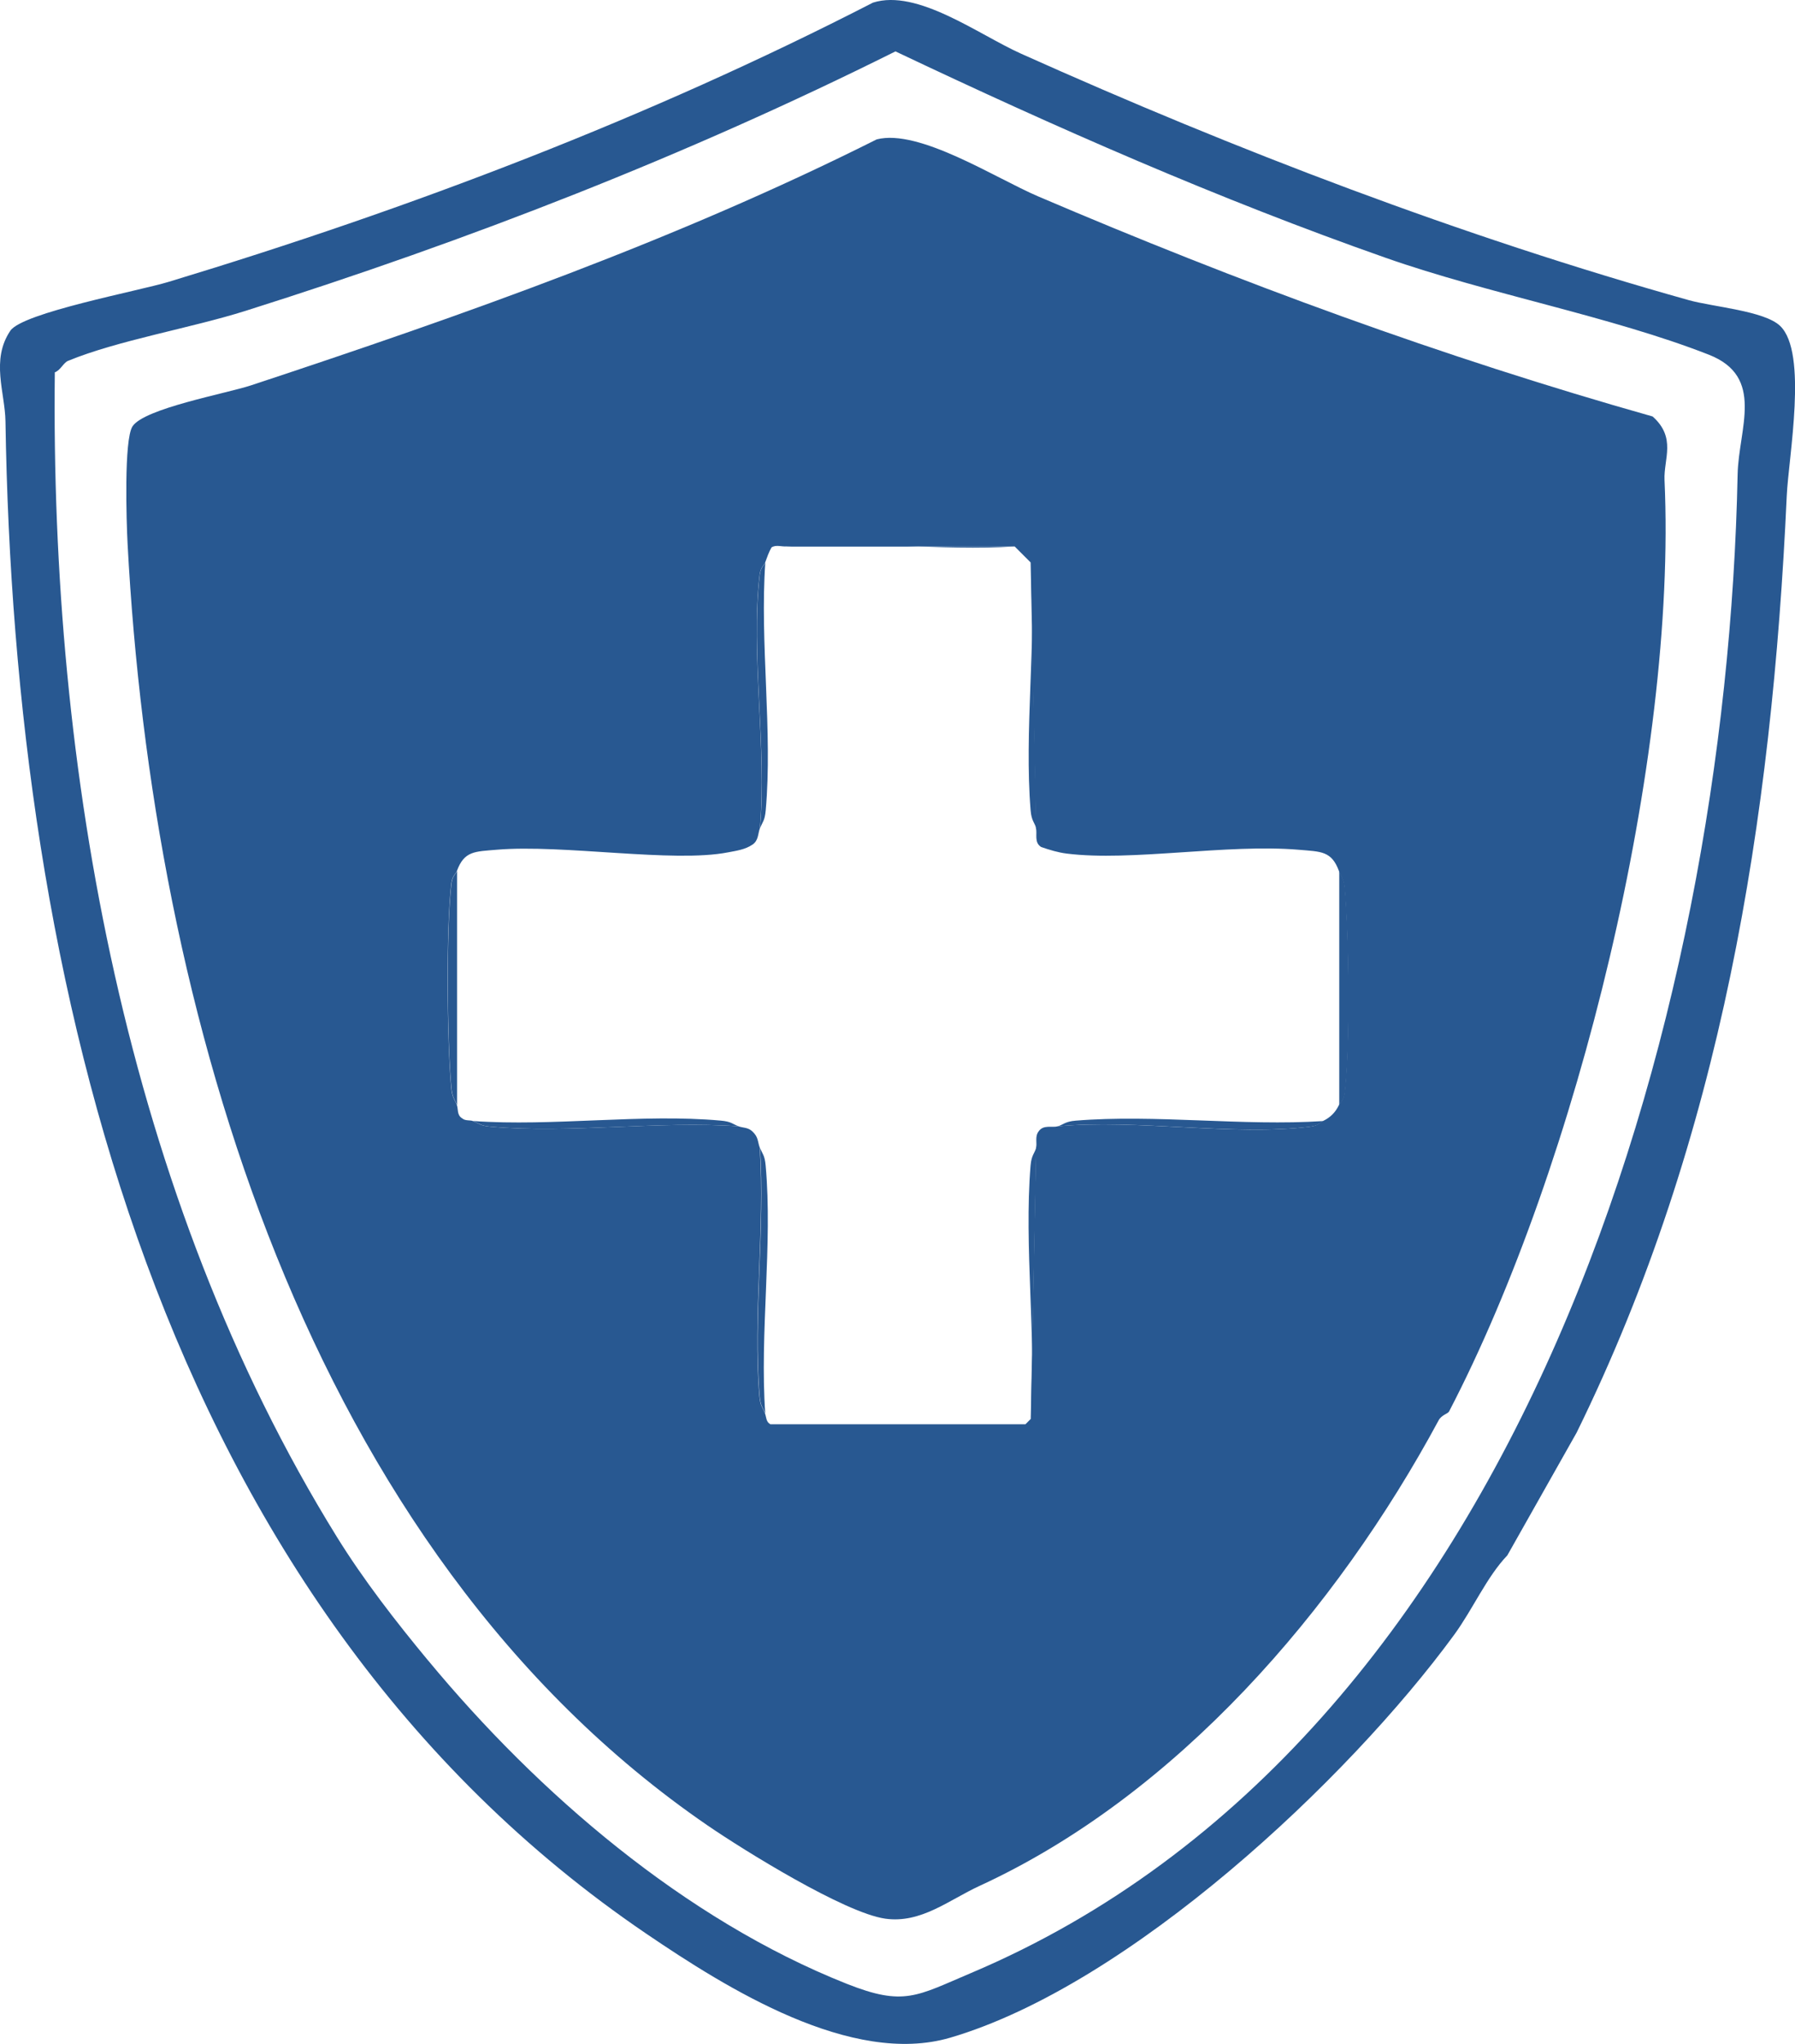
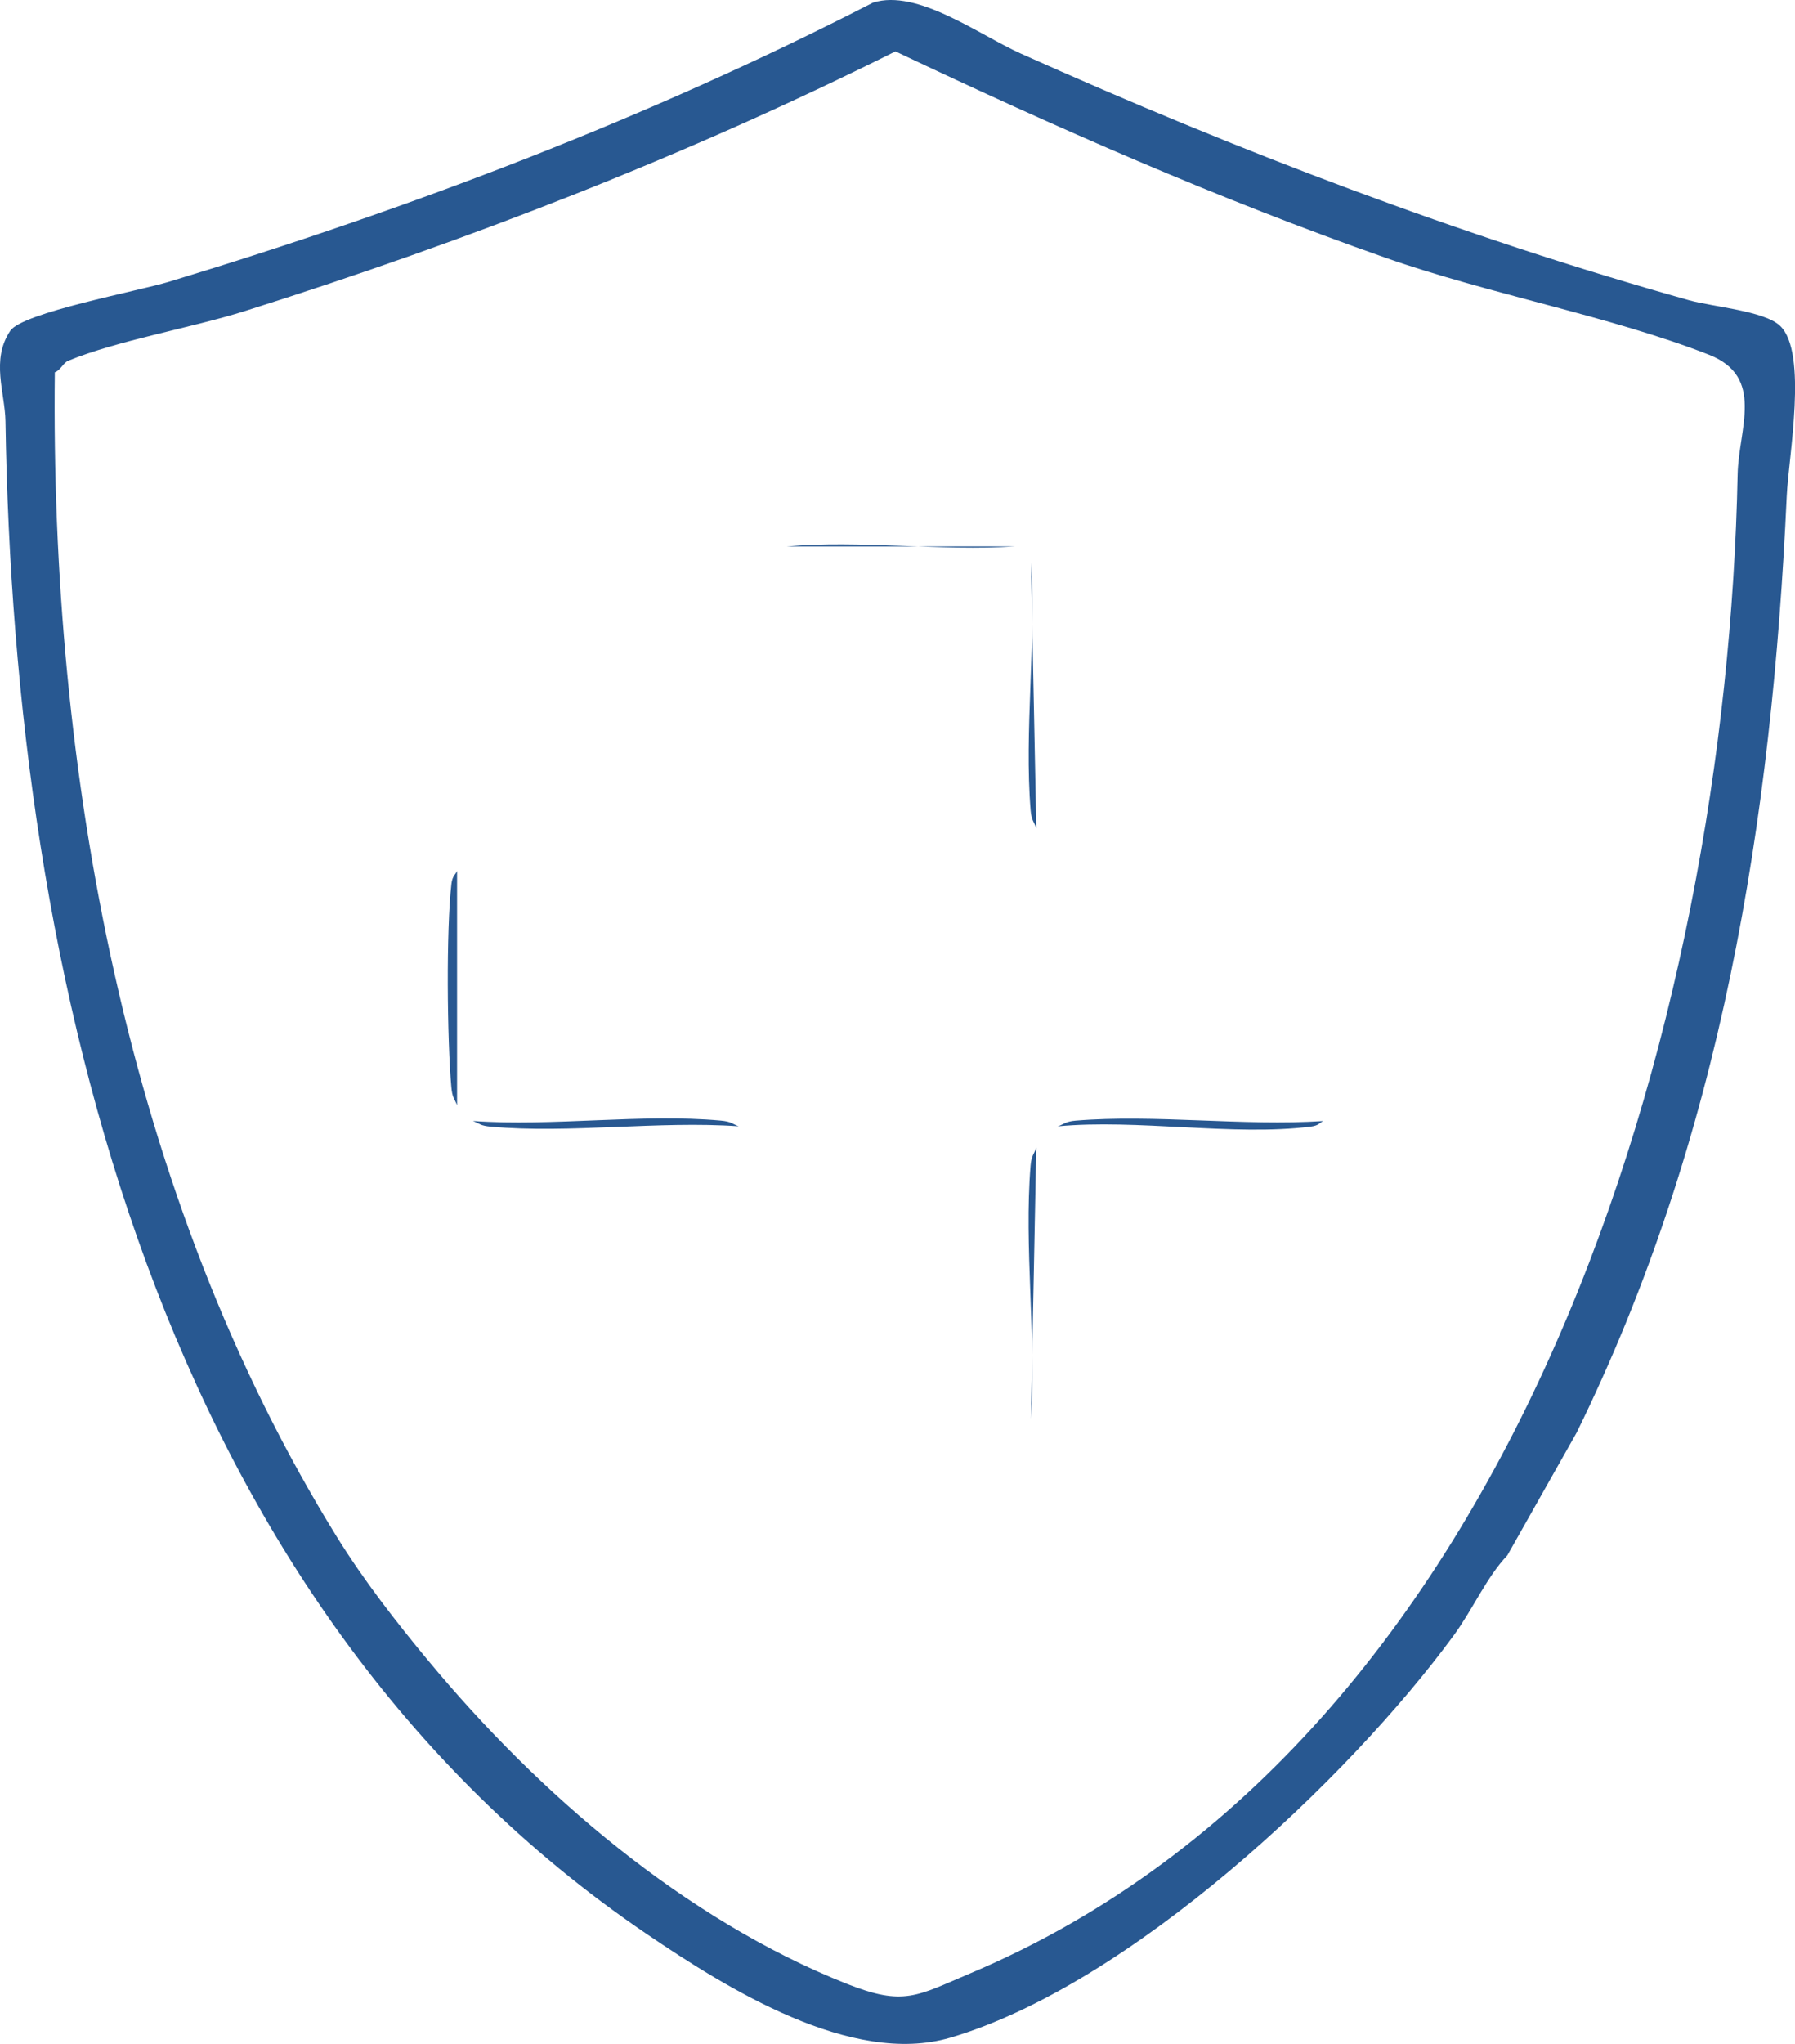
<svg xmlns="http://www.w3.org/2000/svg" id="Layer_1" data-name="Layer 1" viewBox="0 0 321.91 366.32">
  <defs>
    <style>
      .cls-1 {
        fill: #285891;
      }
    </style>
  </defs>
  <path class="cls-1" d="M282.71,256.83l-12.39,21.93c-3.69,3.85-6.19,9.66-9.53,14.23-19,25.96-58.25,62.78-90.37,72.21-17.69,5.19-40.08-8.84-54.45-18.59C28.47,287.25,2.53,175.58.98,75.49c-.08-5.13-2.66-10.98.87-16.21,2.19-3.24,22.97-7.12,28.41-8.77C73.63,37.38,116.29,21.16,156.56.47c7.97-2.52,18.92,5.73,26.55,9.15,38.5,17.27,79.08,32.79,119.77,44.18,4.29,1.2,13.54,1.91,16.36,4.61,5.02,4.8,1.51,23.48,1.19,30.46-2.66,58.15-11.72,115.09-37.71,167.95ZM76.79,297.61c19.7,23.78,45.96,46.39,75.05,57.93,10.29,4.08,12.52,2.21,22.26-1.91,98.84-41.8,135.53-170.51,137.52-268.61.17-8.18,4.96-17.49-5.16-21.45-17.6-6.89-39.35-10.84-57.94-17.36-30.03-10.54-59.21-23.38-87.93-37-37.55,18.73-76.52,33.86-116.55,46.5-9.71,3.07-22.95,5.3-31.83,8.96-.85.35-1.35,1.69-2.38,2.06-.82,71.03,12.66,147.48,50.56,208.68,4.82,7.78,10.59,15.2,16.4,22.21Z" />
-   <path class="cls-1" d="M259.84,253.01c-.18.35-1.33.6-1.83,1.53-18.3,33.95-46.99,67.2-82.35,83.46-5.46,2.51-10.5,6.78-16.91,5.87-7.28-1.04-25.31-12.22-31.89-16.73C54.98,277.82,27.29,180.81,22.88,97.45c-.21-3.93-.67-18.63.88-21.03,2.08-3.22,16.81-5.89,21.24-7.35,38.22-12.63,76.2-26.02,112.23-44.09,7.59-1.95,21.32,6.96,28.93,10.21,35.92,15.35,72.56,28.83,110.21,39.45,4.31,3.82,1.97,7.64,2.14,11.4,2.27,49.73-15.59,122.73-38.67,166.99ZM141.05,97.93c-.85.08-1.89-.35-2.69.18-.48.84-.8,1.78-1.13,2.68-.21.58-.84.83-1.01,2.29-1.63,13.96,1.32,31.08.05,45.39-.36.97-.23,2.18-1.33,2.91-1.31.89-2.85,1.09-4.36,1.38-9.86,1.93-29.62-1.47-41.47-.47-3.97.34-5.84.2-7.17,3.8-.22.59-.84.84-1.01,2.29-.96,8.33-.77,27.9-.02,36.44.17,1.89.5,1.95,1.02,3.23.27.67-.02,1.8.94,2.37.56.51,1.43.29,1.92.49,1.28.52,1.33.85,3.22,1.02,14.1,1.26,30.12-1.08,44.43-.07.77.29,1.68.17,2.45.88,1.15,1.05.95,1.82,1.36,2.93.94,14.38-1.24,30.25-.07,44.45.16,1.95.58,2.03,1.02,3.23.25.67.16,1.46.95,1.91h45.75l.95-.95.95-48.63c.22-.75-.24-1.96.44-2.88.86-1.29,2.42-.66,3.37-.93,14.19-1.35,31.59,1.79,45.37.05,1.5-.19,1.53-.65,2.28-1.01,1.33-.64,2.22-1.53,2.86-2.86.36-.75.82-.79,1.01-2.28.99-7.92.76-28.23.01-36.44-.18-1.97-.57-2.01-1.02-3.23-1.33-3.6-3.2-3.46-7.17-3.8-12.91-1.1-30.07,2.14-41.67.68-1.54-.19-3.1-.67-4.57-1.18-1.31-.83-.65-2.41-.93-3.33l-.95-47.67-2.86-2.86h-40.98Z" />
  <g>
    <path class="cls-1" d="M184.89,254.3c.96-14.69-1.26-30.9-.07-45.4.15-1.87.73-2.2,1.02-3.22l-.95,48.63Z" />
-     <path class="cls-1" d="M136.29,148.47c1.27-14.31-1.68-31.42-.05-45.39.17-1.45.8-1.71,1.01-2.29-1.01,14.3,1.34,30.36.07,44.45-.17,1.91-.57,2.01-1.02,3.23Z" />
    <path class="cls-1" d="M185.85,148.47c-.3-1.03-.87-1.35-1.02-3.22-1.16-14.21,1.01-30.07.07-44.45l.95,47.67Z" />
    <path class="cls-1" d="M132.47,201.86c-14.31-1.01-30.33,1.33-44.43.07-1.89-.17-1.95-.51-3.22-1.02,14.29,1.02,30.36-1.35,44.43-.07,1.91.17,2.01.57,3.22,1.02Z" />
    <path class="cls-1" d="M237.32,200.91c-.75.36-.79.82-2.28,1.01-13.78,1.73-31.19-1.4-45.37-.05,1.02-.3,1.35-.87,3.22-1.02,14.2-1.17,30.06,1.01,44.43.07Z" />
-     <path class="cls-1" d="M137.24,253.35c-.44-1.2-.86-1.28-1.02-3.23-1.17-14.2,1.01-30.07.07-44.45.45,1.22.85,1.31,1.02,3.23,1.28,14.08-1.09,30.15-.07,44.45Z" />
    <path class="cls-1" d="M81.96,198.05c-.52-1.28-.85-1.33-1.02-3.23-.76-8.54-.94-28.11.02-36.44.17-1.45.79-1.69,1.01-2.29v41.95Z" />
-     <path class="cls-1" d="M240.18,198.05v-41.95c.45,1.22.84,1.26,1.02,3.23.74,8.21.98,28.52-.01,36.44-.19,1.5-.65,1.53-1.01,2.28Z" />
-     <path class="cls-1" d="M182.04,97.93c-13.25.86-27.91-1.16-40.98,0h40.98Z" />
+     <path class="cls-1" d="M182.04,97.93c-13.25.86-27.91-1.16-40.98,0h40.98" />
  </g>
</svg>